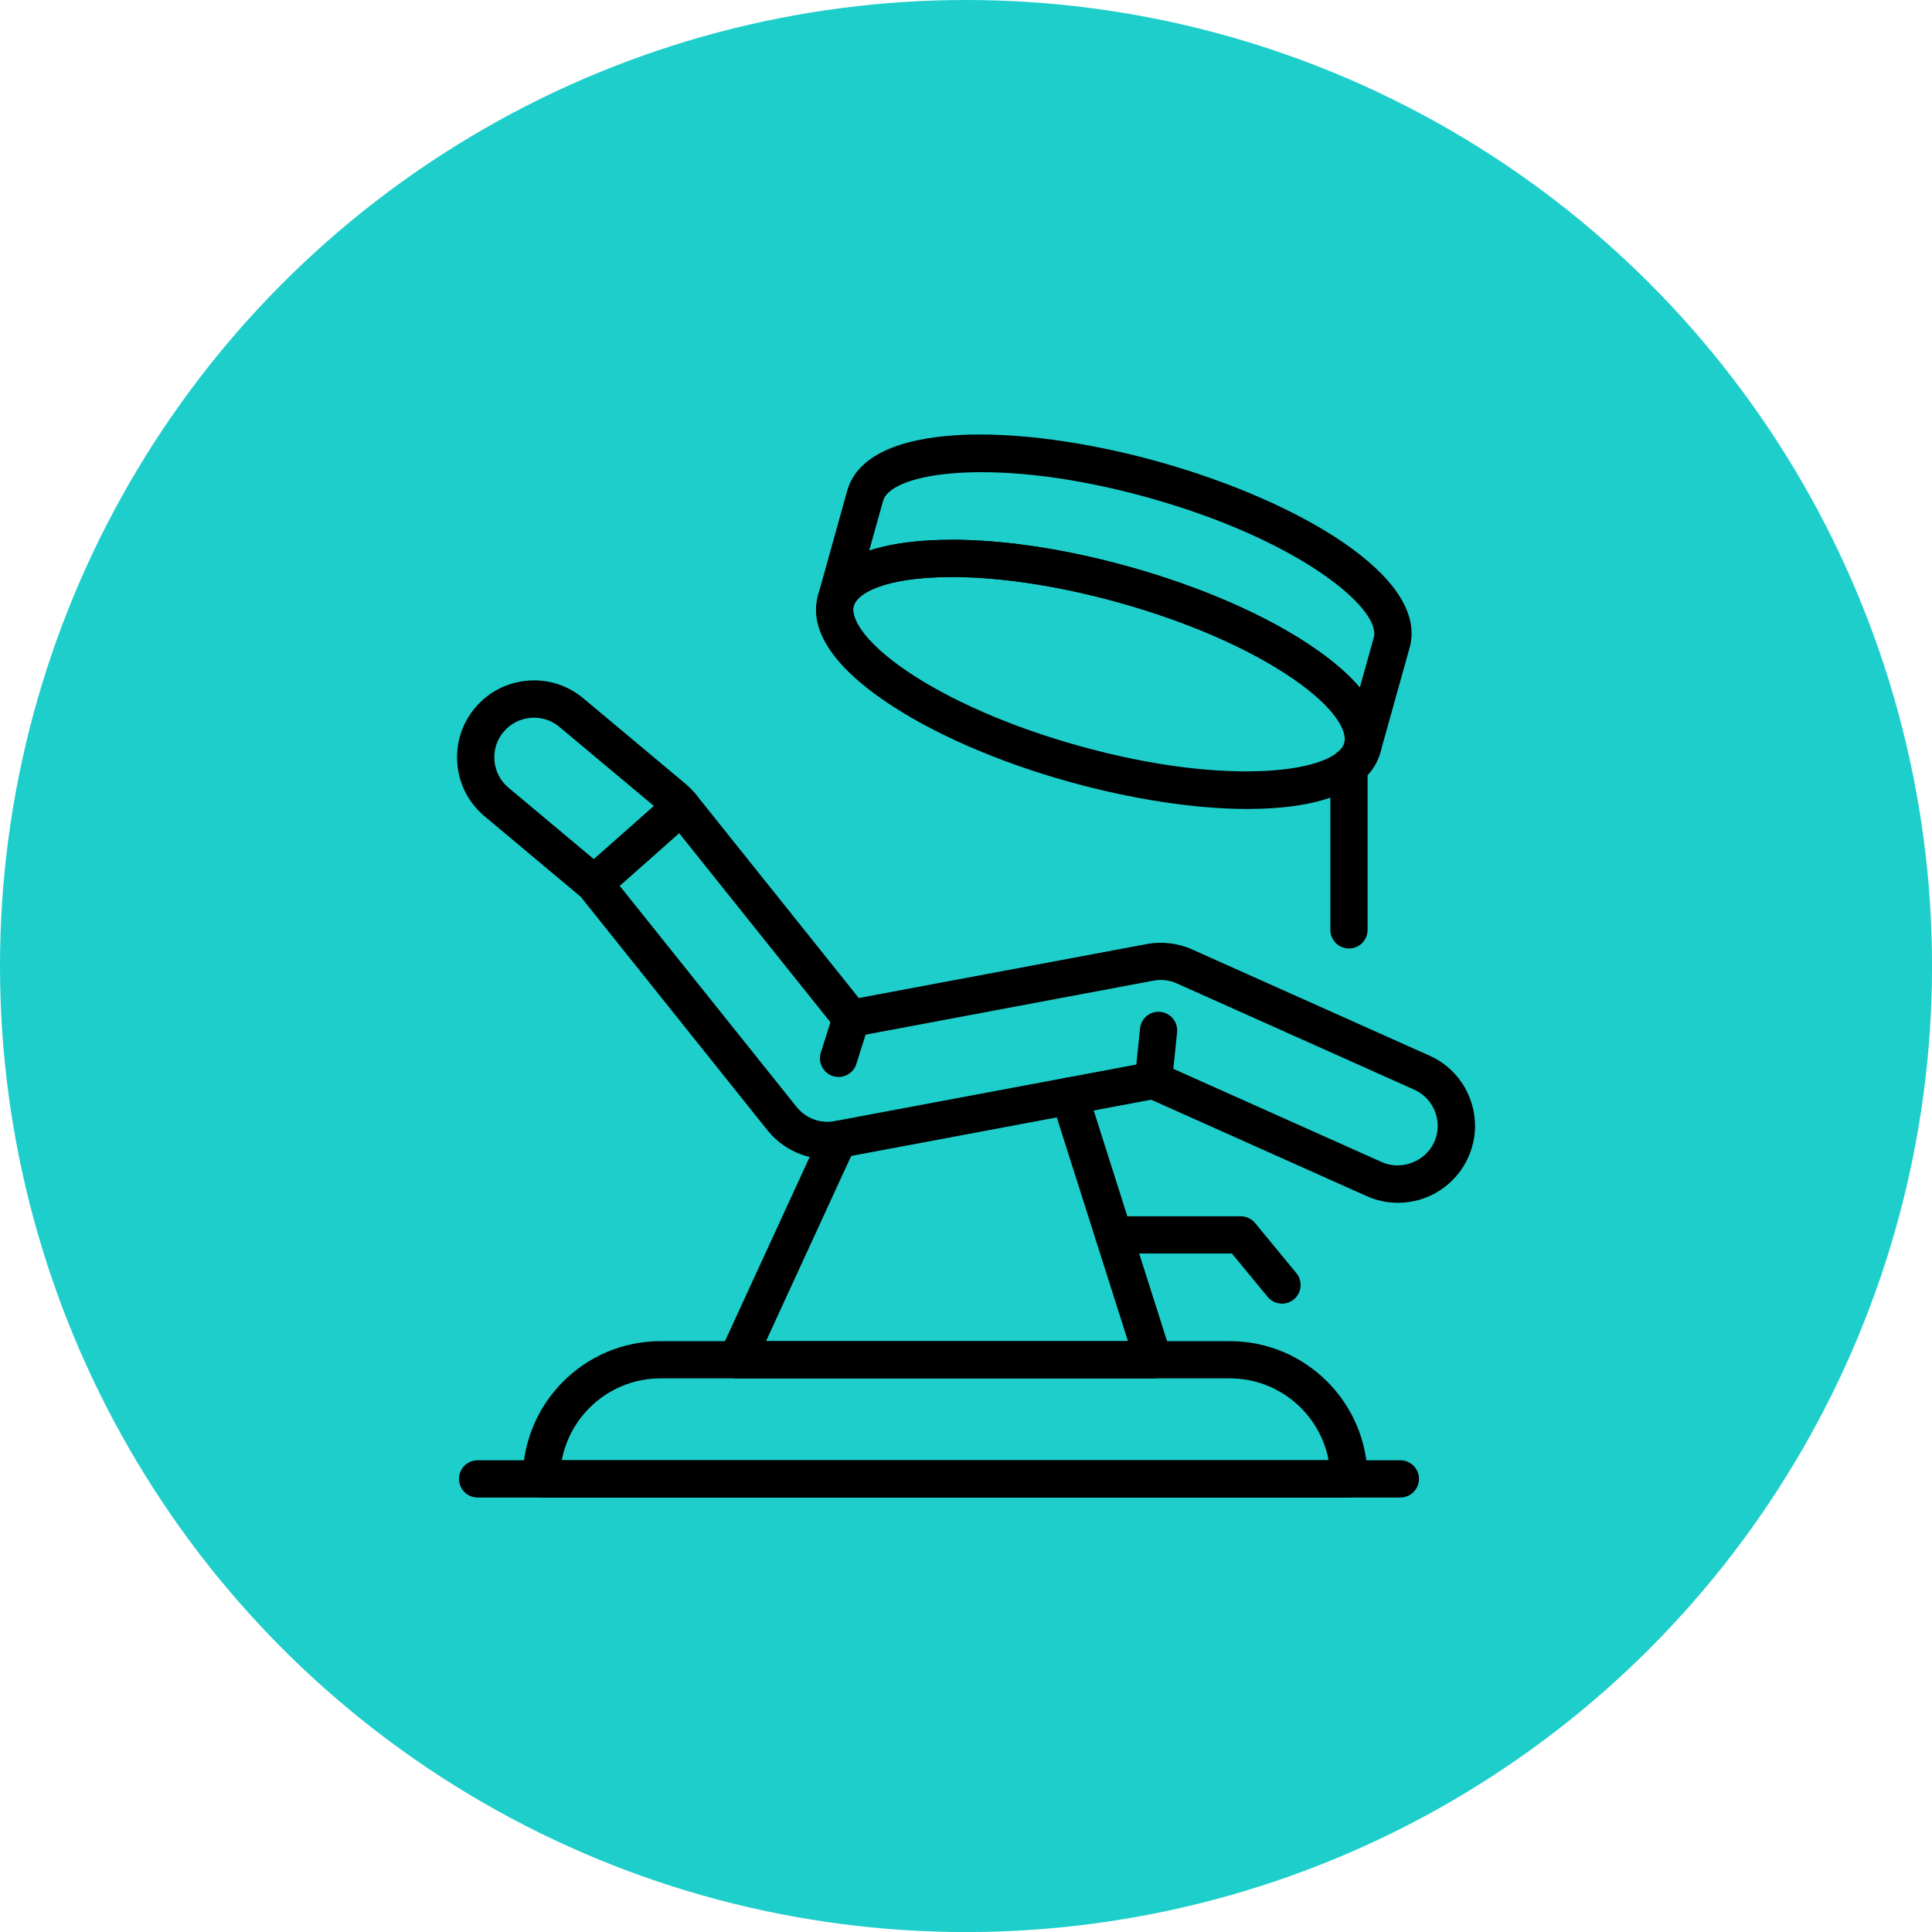
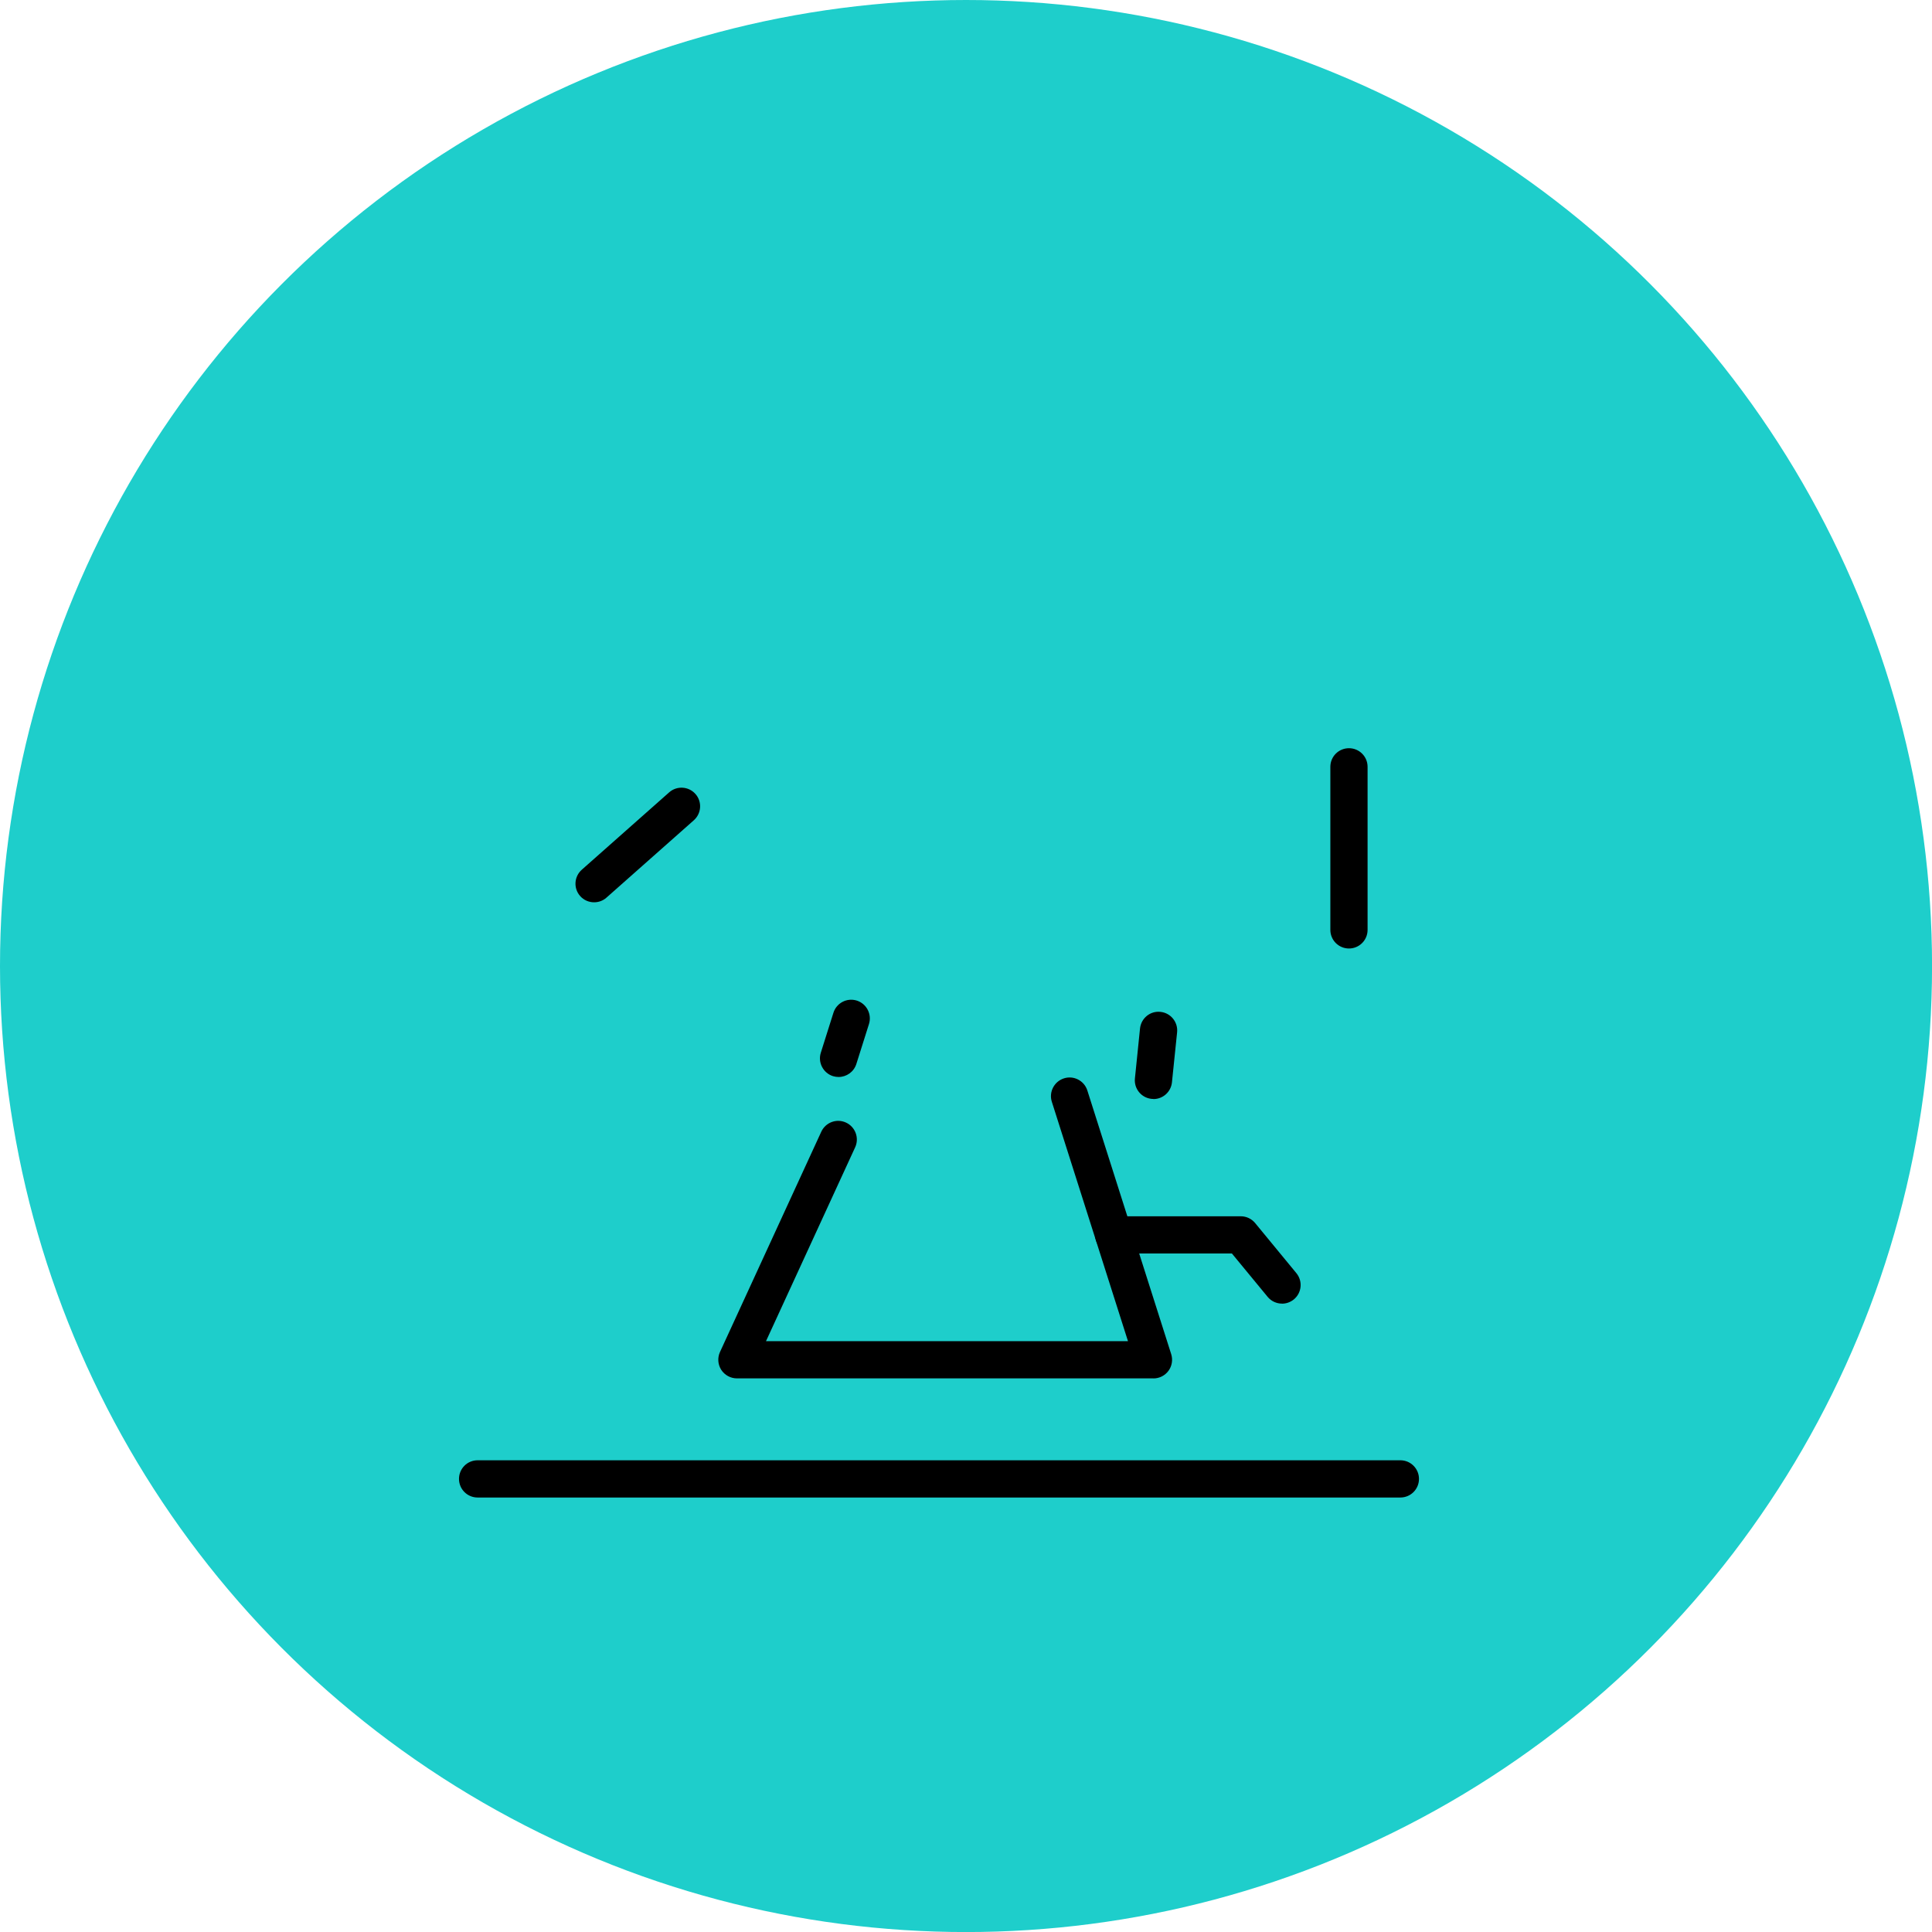
<svg xmlns="http://www.w3.org/2000/svg" xml:space="preserve" width="97.755mm" height="97.755mm" version="1.1" style="shape-rendering:geometricPrecision; text-rendering:geometricPrecision; image-rendering:optimizeQuality; fill-rule:evenodd; clip-rule:evenodd" viewBox="0 0 390.19 390.19">
  <defs>
    <style type="text/css">
   
    .fil0 {fill:#1ECECB}
    .fil1 {fill:black;fill-rule:nonzero}
   
  </style>
  </defs>
  <g id="Layer_x0020_1">
    <g id="_2357147257200">
      <circle class="fil0" cx="195.1" cy="195.1" r="195.1" />
      <g>
-         <path class="fil1" d="M232.96 214.43c0.53,0 1.05,0.11 1.54,0.33l44.58 19.94c3.95,1.77 8.83,-0.13 10.58,-4.04 0.88,-1.95 0.93,-4.13 0.17,-6.13 -0.76,-2 -2.26,-3.58 -4.21,-4.46l-47.93 -21.45c-1.49,-0.67 -3.14,-0.86 -4.76,-0.56l-60.33 11.32c-1.38,0.26 -2.77,-0.27 -3.63,-1.35l-34.27 -42.84c-0.34,-0.42 -0.71,-0.8 -1.11,-1.14l-20.61 -17.24c-1.63,-1.37 -3.7,-2.02 -5.85,-1.83 -2.13,0.19 -4.06,1.2 -5.43,2.83 -1.38,1.64 -2.03,3.72 -1.84,5.85 0.19,2.13 1.2,4.06 2.84,5.43l19.7 16.49c0.19,0.15 0.37,0.34 0.52,0.53l37.95 47.44c1.86,2.32 4.81,3.43 7.72,2.87l63.67 -11.94c0.23,-0.04 0.47,-0.06 0.69,-0.06zm49.38 28.49c-2.19,0 -4.33,-0.45 -6.34,-1.36l-43.5 -19.46 -62.51 11.72c-5.65,1.06 -11.39,-1.06 -15,-5.56l-37.71 -47.15 -19.41 -16.25c-3.18,-2.66 -5.14,-6.41 -5.5,-10.54 -0.37,-4.13 0.9,-8.16 3.56,-11.34 2.66,-3.18 6.4,-5.14 10.54,-5.5 4.15,-0.38 8.17,0.9 11.35,3.56l20.6 17.24c0.78,0.66 1.51,1.4 2.16,2.2l32.86 41.08 58.11 -10.89c3.12,-0.58 6.31,-0.21 9.21,1.08l47.94 21.45c3.79,1.69 6.69,4.77 8.17,8.64 1.48,3.88 1.36,8.1 -0.33,11.88 -2.5,5.59 -8.07,9.2 -14.19,9.2z" />
        <path class="fil1" d="M119.99 182.23c-1.04,0 -2.08,-0.42 -2.82,-1.26 -1.38,-1.56 -1.23,-3.93 0.32,-5.31l17.65 -15.63c1.56,-1.38 3.94,-1.23 5.31,0.32 1.38,1.55 1.23,3.93 -0.32,5.31l-17.65 15.63c-0.72,0.64 -1.61,0.94 -2.49,0.94z" />
        <path class="fil1" d="M169.36 217.51c-0.37,0 -0.76,-0.06 -1.13,-0.17 -1.98,-0.63 -3.08,-2.75 -2.46,-4.72l2.55 -8.08c0.63,-1.99 2.74,-3.08 4.72,-2.46 1.98,0.63 3.08,2.75 2.46,4.73l-2.55 8.07c-0.51,1.61 -1.99,2.63 -3.59,2.63z" />
        <path class="fil1" d="M232.96 221.95c-0.13,0 -0.26,-0 -0.39,-0.02 -2.06,-0.21 -3.57,-2.05 -3.36,-4.12l1.03 -10.09c0.22,-2.07 2.05,-3.59 4.13,-3.36 2.06,0.21 3.57,2.05 3.36,4.13l-1.04 10.1c-0.2,1.94 -1.83,3.38 -3.74,3.38z" />
        <path class="fil1" d="M232.96 278.38l-84.13 0c-1.28,0 -2.48,-0.66 -3.17,-1.73 -0.69,-1.08 -0.78,-2.44 -0.25,-3.6l20.46 -44.49c0.87,-1.88 3.1,-2.72 4.99,-1.84 1.89,0.87 2.71,3.11 1.85,4.99l-18.01 39.16 73.11 0 -15.38 -48.35c-0.63,-1.98 0.47,-4.09 2.44,-4.73 1.97,-0.64 4.1,0.46 4.73,2.44l16.94 53.26c0.36,1.14 0.16,2.39 -0.55,3.36 -0.71,0.97 -1.84,1.54 -3.04,1.54z" />
        <path class="fil1" d="M258.92 263.28c-1.08,0 -2.16,-0.46 -2.91,-1.37l-7.21 -8.75 -23.87 0c-2.08,0 -3.76,-1.68 -3.76,-3.76 0,-2.08 1.68,-3.76 3.76,-3.76l25.65 0c1.13,0 2.19,0.5 2.91,1.37l8.33 10.12c1.32,1.61 1.09,3.98 -0.51,5.3 -0.7,0.57 -1.55,0.86 -2.39,0.86z" />
-         <path class="fil1" d="M113.46 294.91l154.87 0c-1.77,-9.4 -10.04,-16.53 -19.94,-16.53l-114.98 0c-9.91,0 -18.18,7.13 -19.95,16.53zm158.98 7.53l-163.1 0c-2.08,0 -3.76,-1.68 -3.76,-3.76 0,-15.34 12.48,-27.82 27.82,-27.82l114.98 0c15.34,0 27.82,12.48 27.82,27.82 0,2.08 -1.68,3.76 -3.76,3.76z" />
        <path class="fil1" d="M282.82 302.44l-186.36 0c-2.08,0 -3.76,-1.68 -3.76,-3.76 0,-2.08 1.68,-3.76 3.76,-3.76l186.36 0c2.08,0 3.76,1.69 3.76,3.76 0,2.08 -1.68,3.76 -3.76,3.76z" />
-         <path class="fil1" d="M192.27 116.54c-1.41,0 -2.78,0.04 -4.11,0.11 -10.6,0.59 -15.1,3.44 -15.73,5.7 -0.63,2.26 1.74,7.02 10.5,13.02 8.75,5.99 21.19,11.42 35,15.27 30.24,8.44 51.94,5.26 53.58,-0.65 0.64,-2.26 -1.74,-7.03 -10.5,-13.02 -8.76,-5.99 -21.19,-11.42 -35,-15.27 -12.09,-3.37 -23.89,-5.17 -33.75,-5.17zm59.7 46.84c-10.85,0 -23.68,-2.04 -36.05,-5.49 -14.59,-4.07 -27.81,-9.87 -37.23,-16.31 -13.49,-9.23 -14.79,-16.65 -13.5,-21.26 1.28,-4.61 6.24,-10.28 22.55,-11.19 11.4,-0.64 25.71,1.25 40.3,5.32 14.59,4.07 27.81,9.86 37.23,16.31 13.48,9.23 14.79,16.65 13.5,21.26 -2.23,8.01 -12.89,11.36 -26.81,11.36z" />
-         <path class="fil1" d="M192.23 109.01c10.56,0 23.08,1.9 35.81,5.45 14.59,4.07 27.81,9.86 37.23,16.31 4.21,2.88 7.23,5.59 9.36,8.09l2.81 -10.06c1.65,-5.89 -15.27,-19.86 -45.51,-28.29 -30.24,-8.44 -51.93,-5.25 -53.58,0.65l-2.81 10.06c3.11,-1.04 7.1,-1.79 12.2,-2.07 1.45,-0.08 2.95,-0.12 4.49,-0.12zm82.92 45.77c-0.34,0 -0.68,-0.05 -1.01,-0.14 -2,-0.56 -3.17,-2.63 -2.62,-4.64 0.63,-2.27 -1.75,-7.03 -10.5,-13.02 -8.76,-5.99 -21.19,-11.42 -35,-15.27 -13.82,-3.85 -27.27,-5.65 -37.86,-5.06 -10.59,0.59 -15.09,3.44 -15.72,5.69 -0.56,2.01 -2.63,3.19 -4.64,2.62 -2,-0.56 -3.17,-2.63 -2.61,-4.64 0,-0.01 5.91,-21.2 5.91,-21.2 3.98,-14.27 34.63,-13.75 62.85,-5.88 28.22,7.87 54.71,23.31 50.74,37.57l-5.92 21.21c-0.46,1.66 -1.98,2.75 -3.62,2.75z" />
        <path class="fil1" d="M272.44 191.56c-2.08,0 -3.76,-1.68 -3.76,-3.76l0 -32.93c0,-2.08 1.68,-3.76 3.76,-3.76 2.08,0 3.76,1.68 3.76,3.76l0 32.93c0,2.08 -1.68,3.76 -3.76,3.76z" />
      </g>
    </g>
  </g>
</svg>